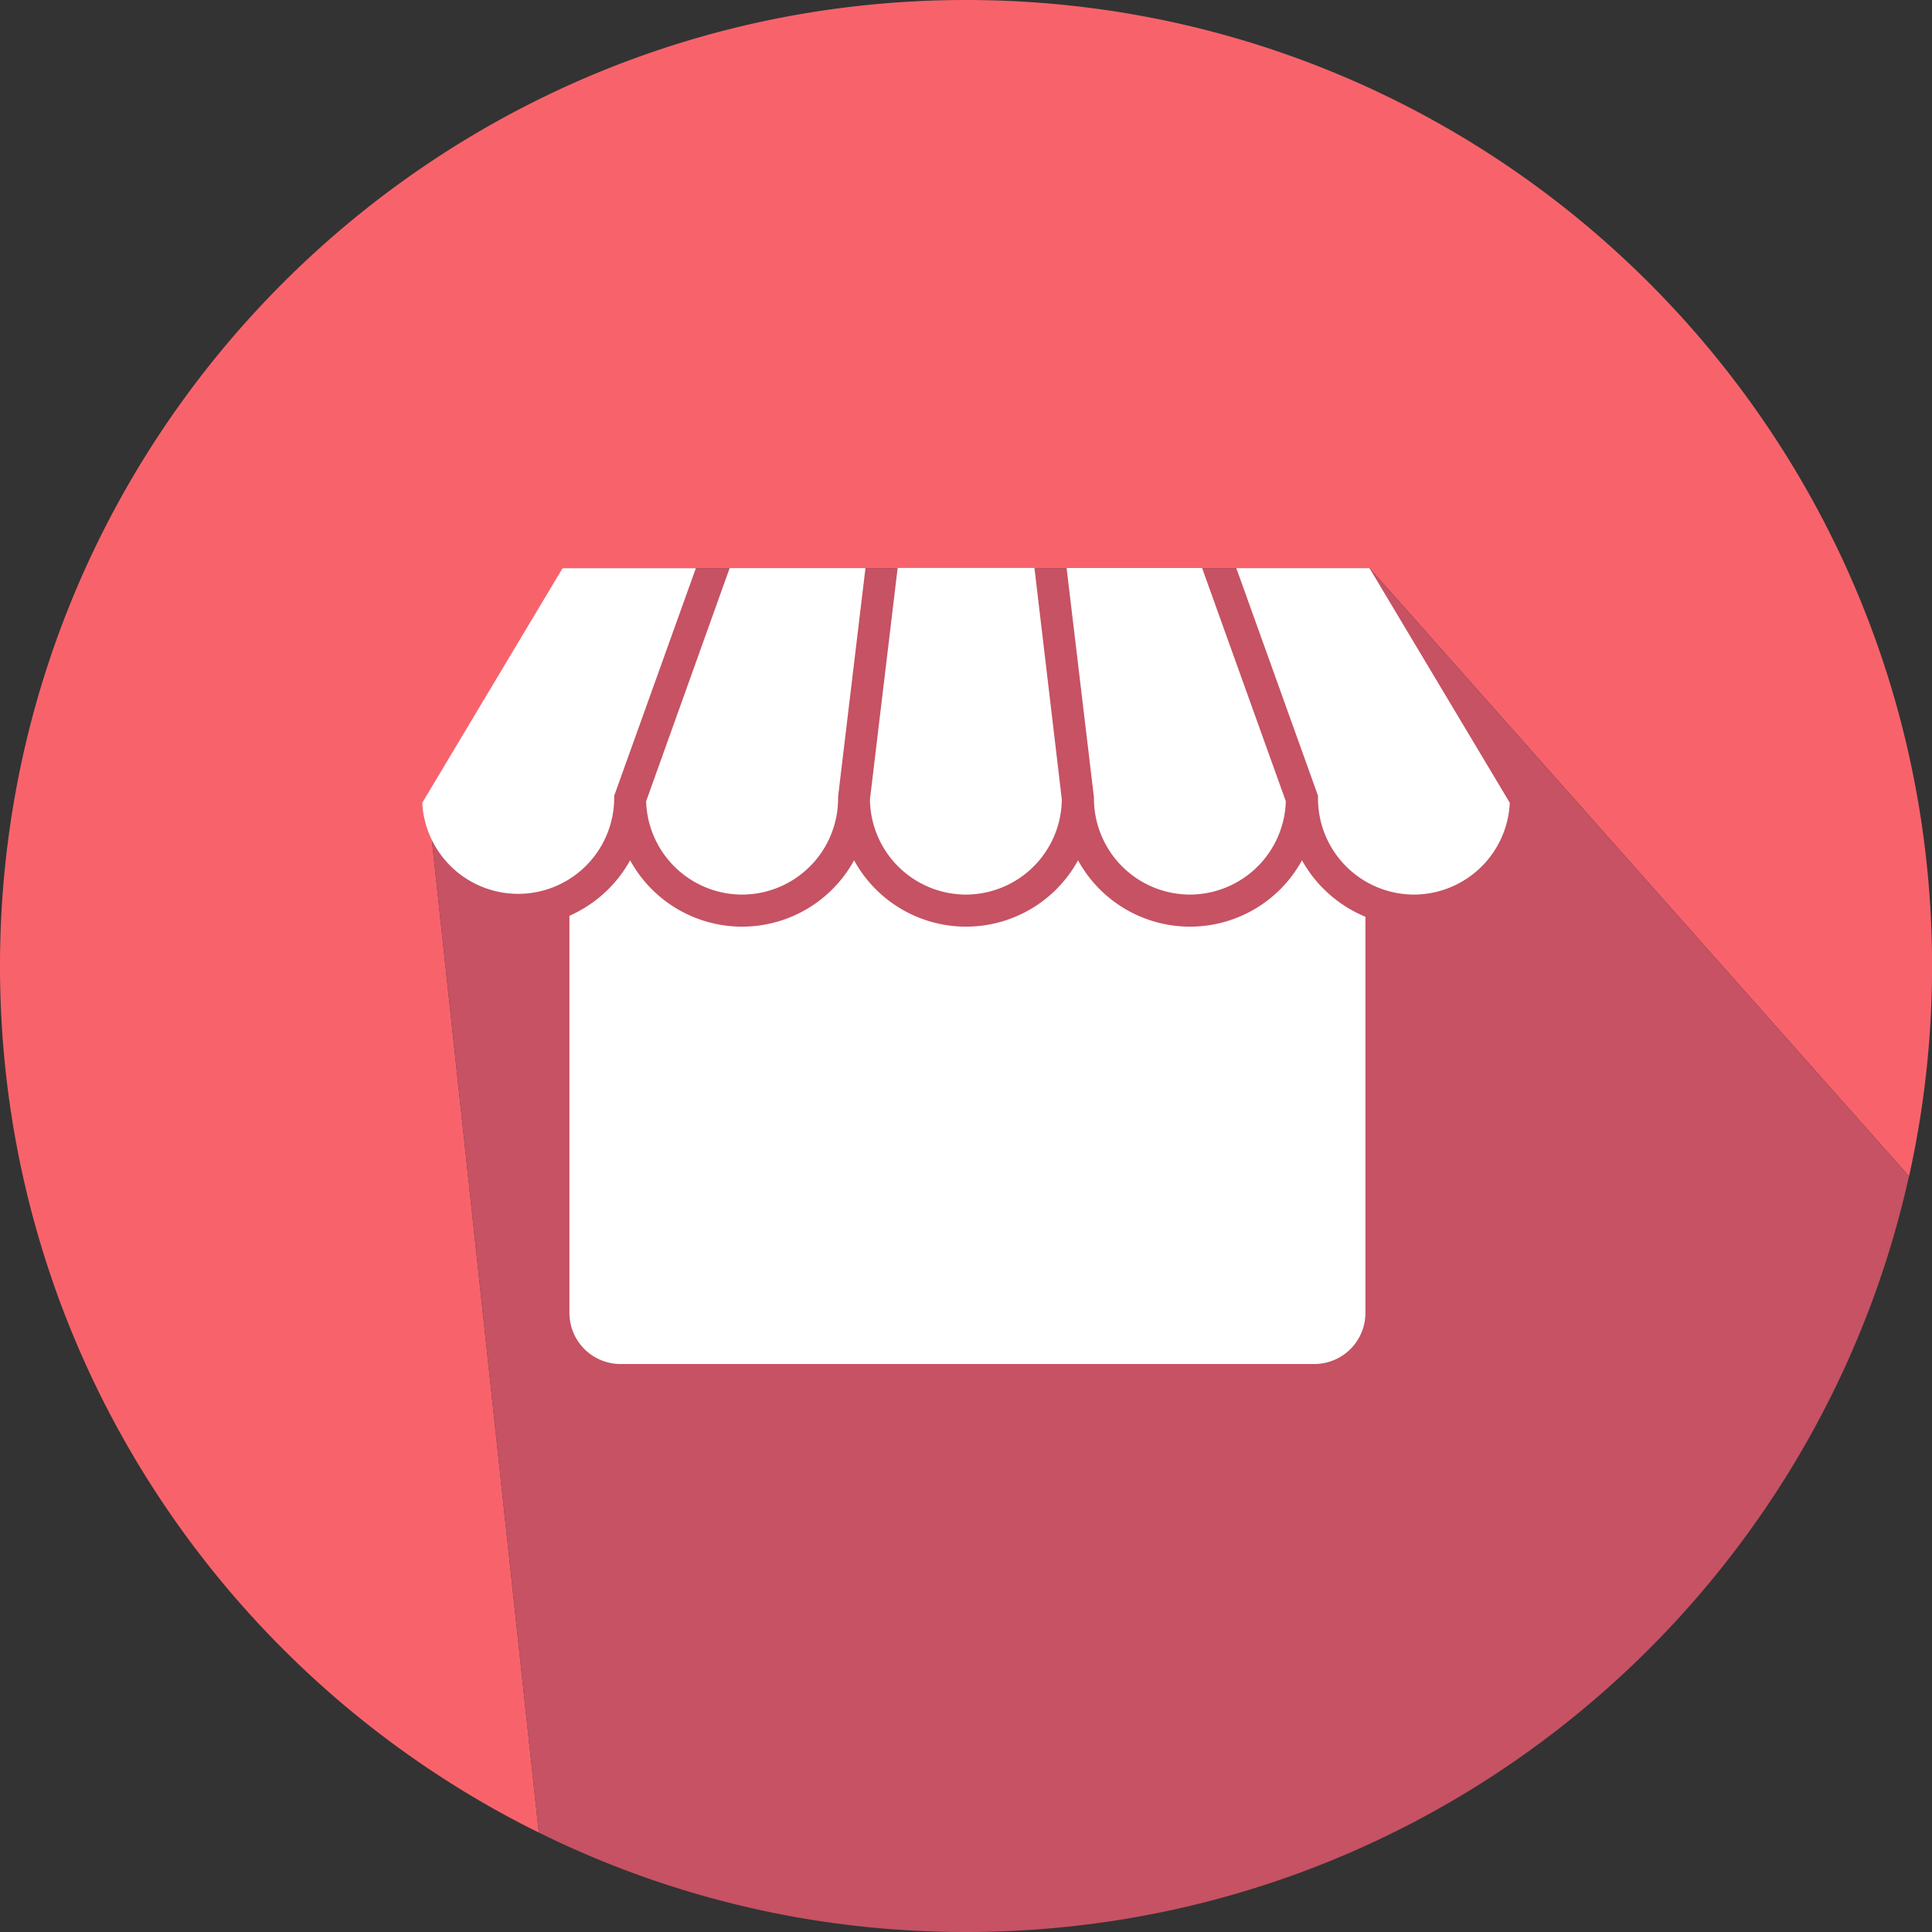
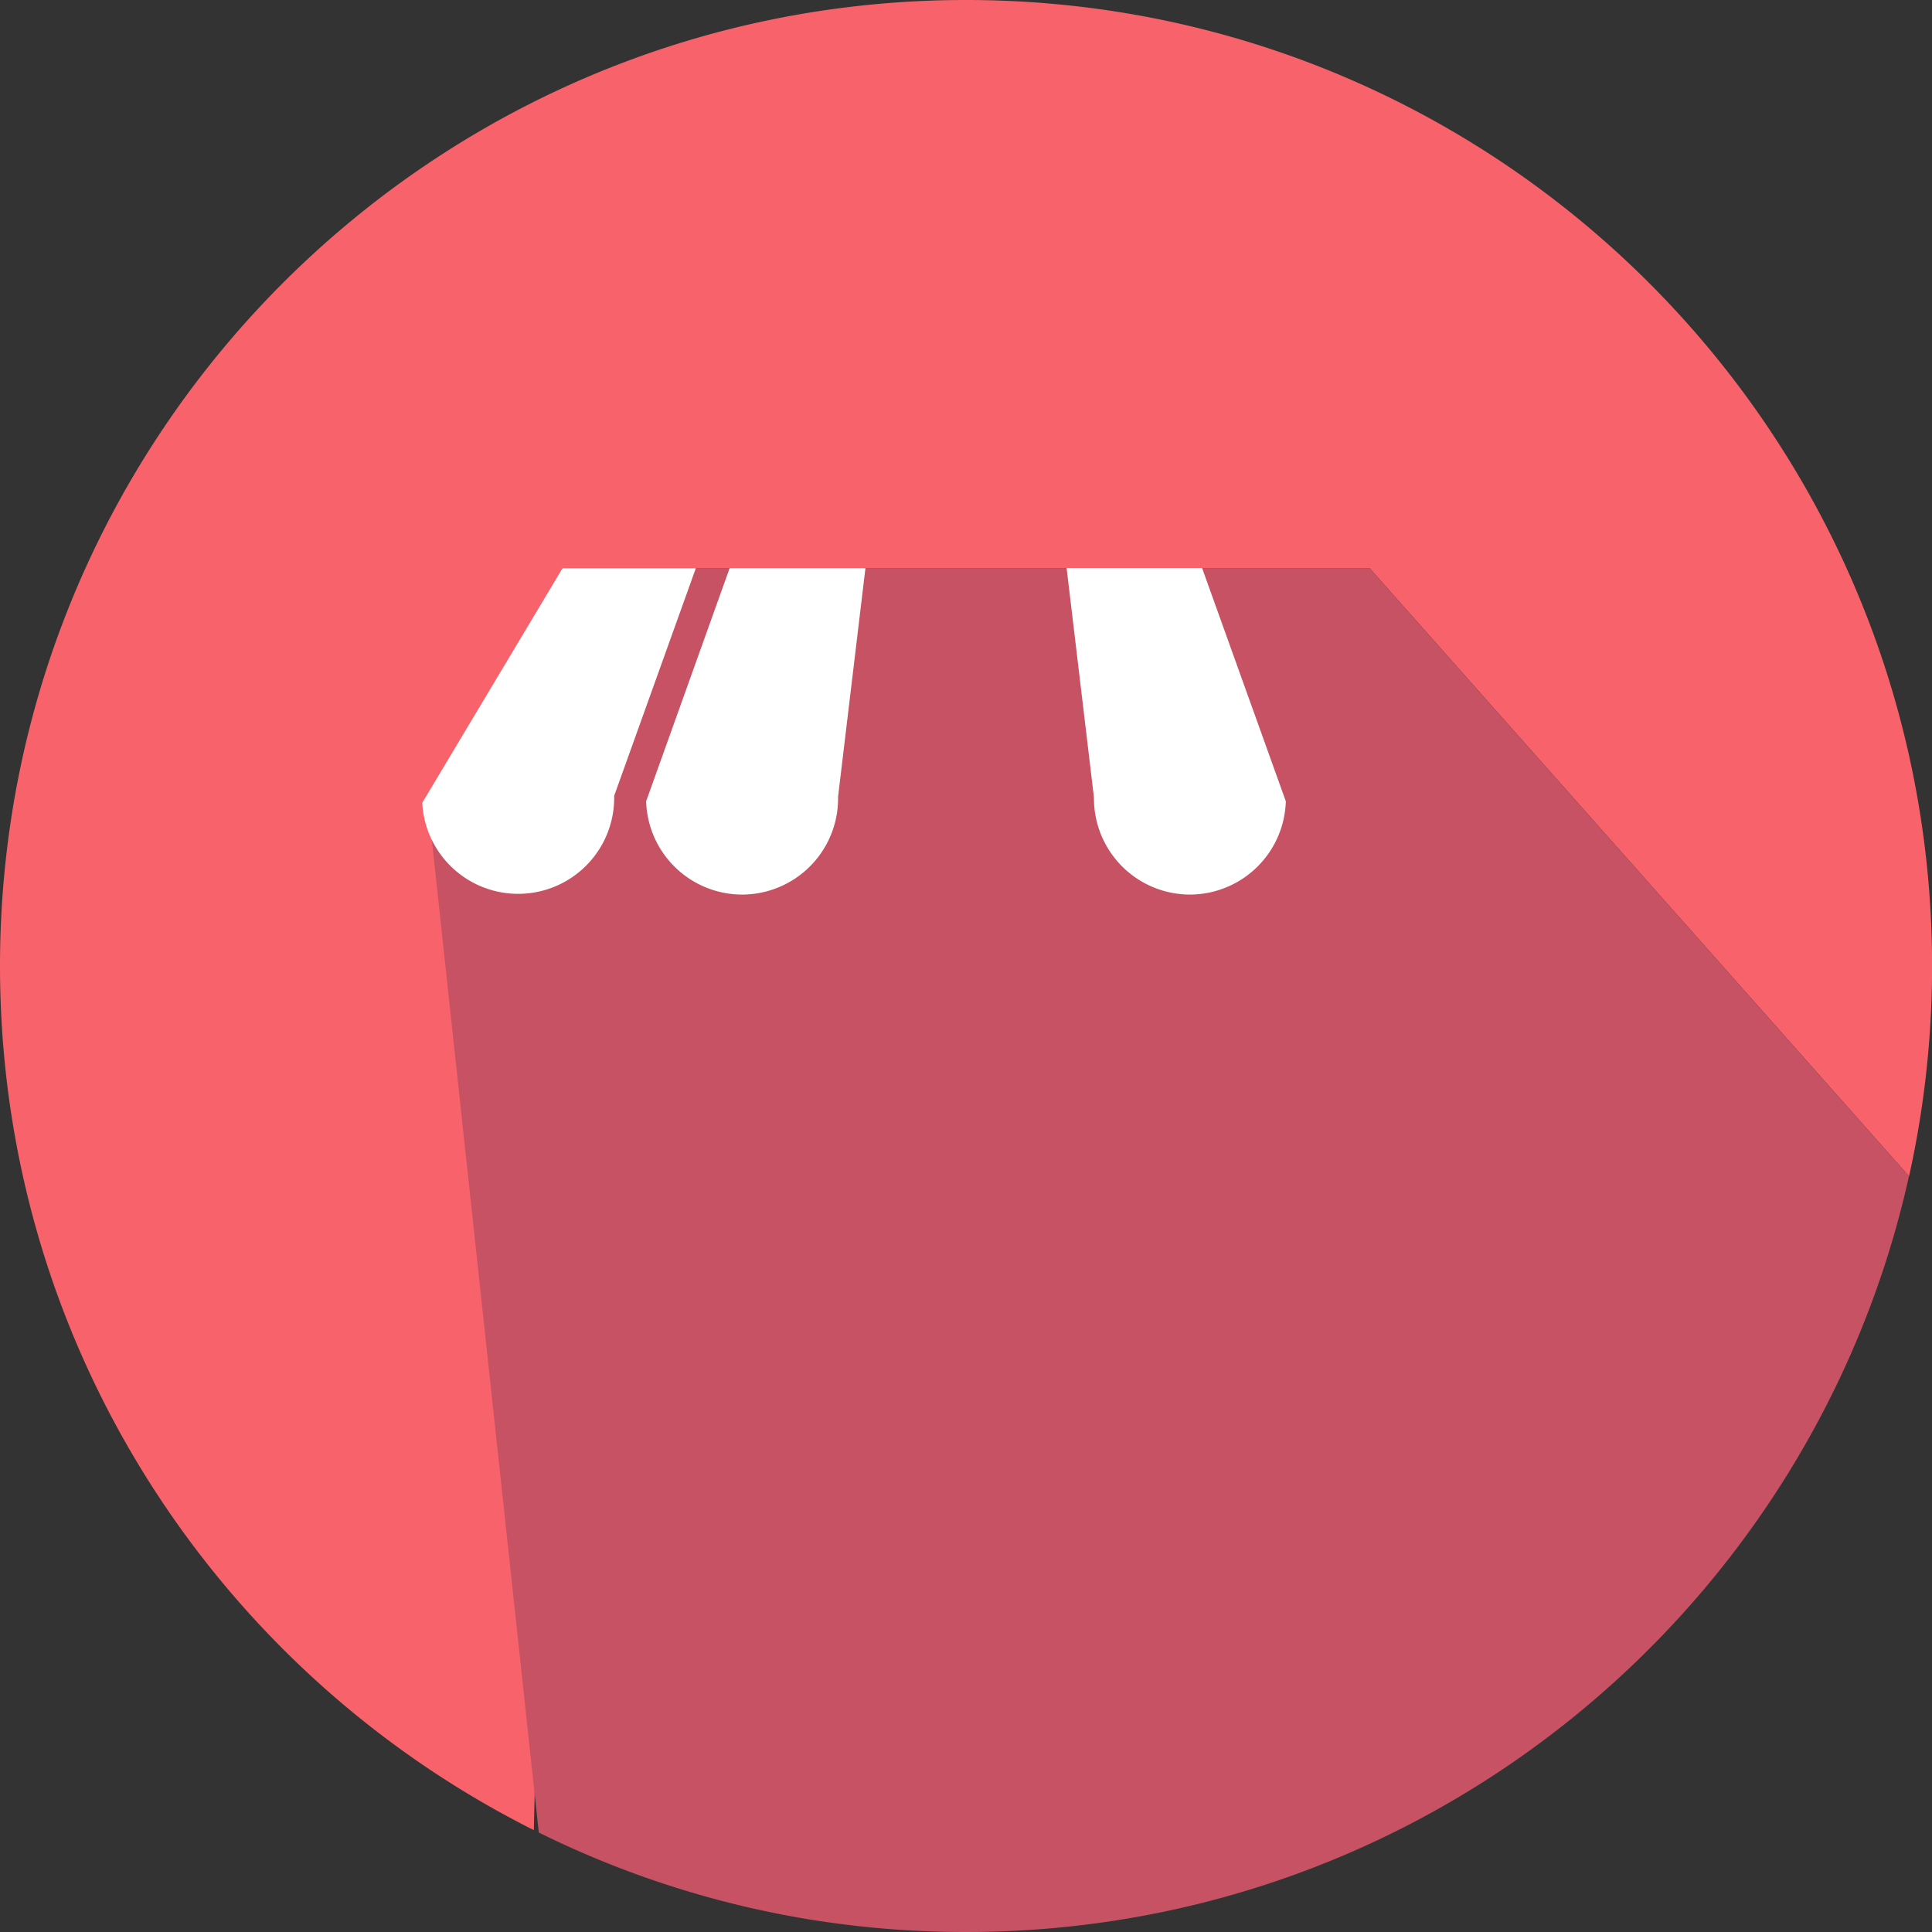
<svg xmlns="http://www.w3.org/2000/svg" id="Layer_1" data-name="Layer 1" viewBox="0 0 1010.28 1010.28">
  <rect x="0" y="0" width="1010.28" height="1010.28" fill="#333333" stroke="none" />
  <defs>
    <style>.cls-1{fill:#f8636b;}.cls-2{fill:#c65263;}.cls-3{fill:#fff;}</style>
  </defs>
-   <path class="cls-1" d="M294.17,297.09h422l282.11,318c.21-1,.43-1.94.64-2.91.73-3.4,1.44-6.81,2.1-10.23a507.62,507.62,0,0,0,9.3-96.79C1010.28,226.16,784.12,0,505.14,0S0,226.16,0,505.14C0,702.88,113.64,874.05,279.15,957l2.6,1.27-55.93-519Z" />
+   <path class="cls-1" d="M294.17,297.09h422l282.11,318c.21-1,.43-1.94.64-2.91.73-3.4,1.44-6.81,2.1-10.23a507.62,507.62,0,0,0,9.3-96.79C1010.28,226.16,784.12,0,505.14,0S0,226.16,0,505.14C0,702.88,113.64,874.05,279.15,957Z" />
  <path class="cls-2" d="M505.14,1010.28c241.22,0,442.91-169.1,493.1-395.21l-282.11-318h-422L225.82,439.22l55.93,519.05a502,502,0,0,0,145,46A508.43,508.43,0,0,0,505.14,1010.28Z" />
  <g id="Page_02" data-name="Page 02">
    <path class="cls-3" d="M622.3,467.79A50.28,50.28,0,0,0,672.38,419L629.45,299.41l-.83-2.39H557.75l14.3,120v.5A50.28,50.28,0,0,0,622.3,467.79Z" />
-     <path class="cls-3" d="M739.41,467.79a50.28,50.28,0,0,0,50.08-48L716.13,297.09H646.5l42.71,119v1.44A50.27,50.27,0,0,0,739.41,467.79Z" />
    <path class="cls-3" d="M321.17,417.57v-1.44l42.7-119h-69.7L220.8,419.81a50.22,50.22,0,0,0,100.37-2.24Z" />
-     <path class="cls-3" d="M505.17,467.79A50.25,50.25,0,0,0,555.24,418l-14.31-121H469.4L454.92,418A50.28,50.28,0,0,0,505.17,467.79Z" />
-     <path class="cls-3" d="M680.84,449.88a66.77,66.77,0,0,1-117.11,0,66.77,66.77,0,0,1-117.11,0,66.77,66.77,0,0,1-117.11,0,67.44,67.44,0,0,1-31.74,29V686.6a26.71,26.71,0,0,0,26.69,26.66H687.38A26.69,26.69,0,0,0,714,686.6V479.4A67.52,67.52,0,0,1,680.84,449.88Z" />
    <path class="cls-3" d="M388.06,467.79a50.27,50.27,0,0,0,50.19-50.22v-1l14.31-119.5h-71L337.88,419A50.28,50.28,0,0,0,388.06,467.79Z" />
  </g>
</svg>